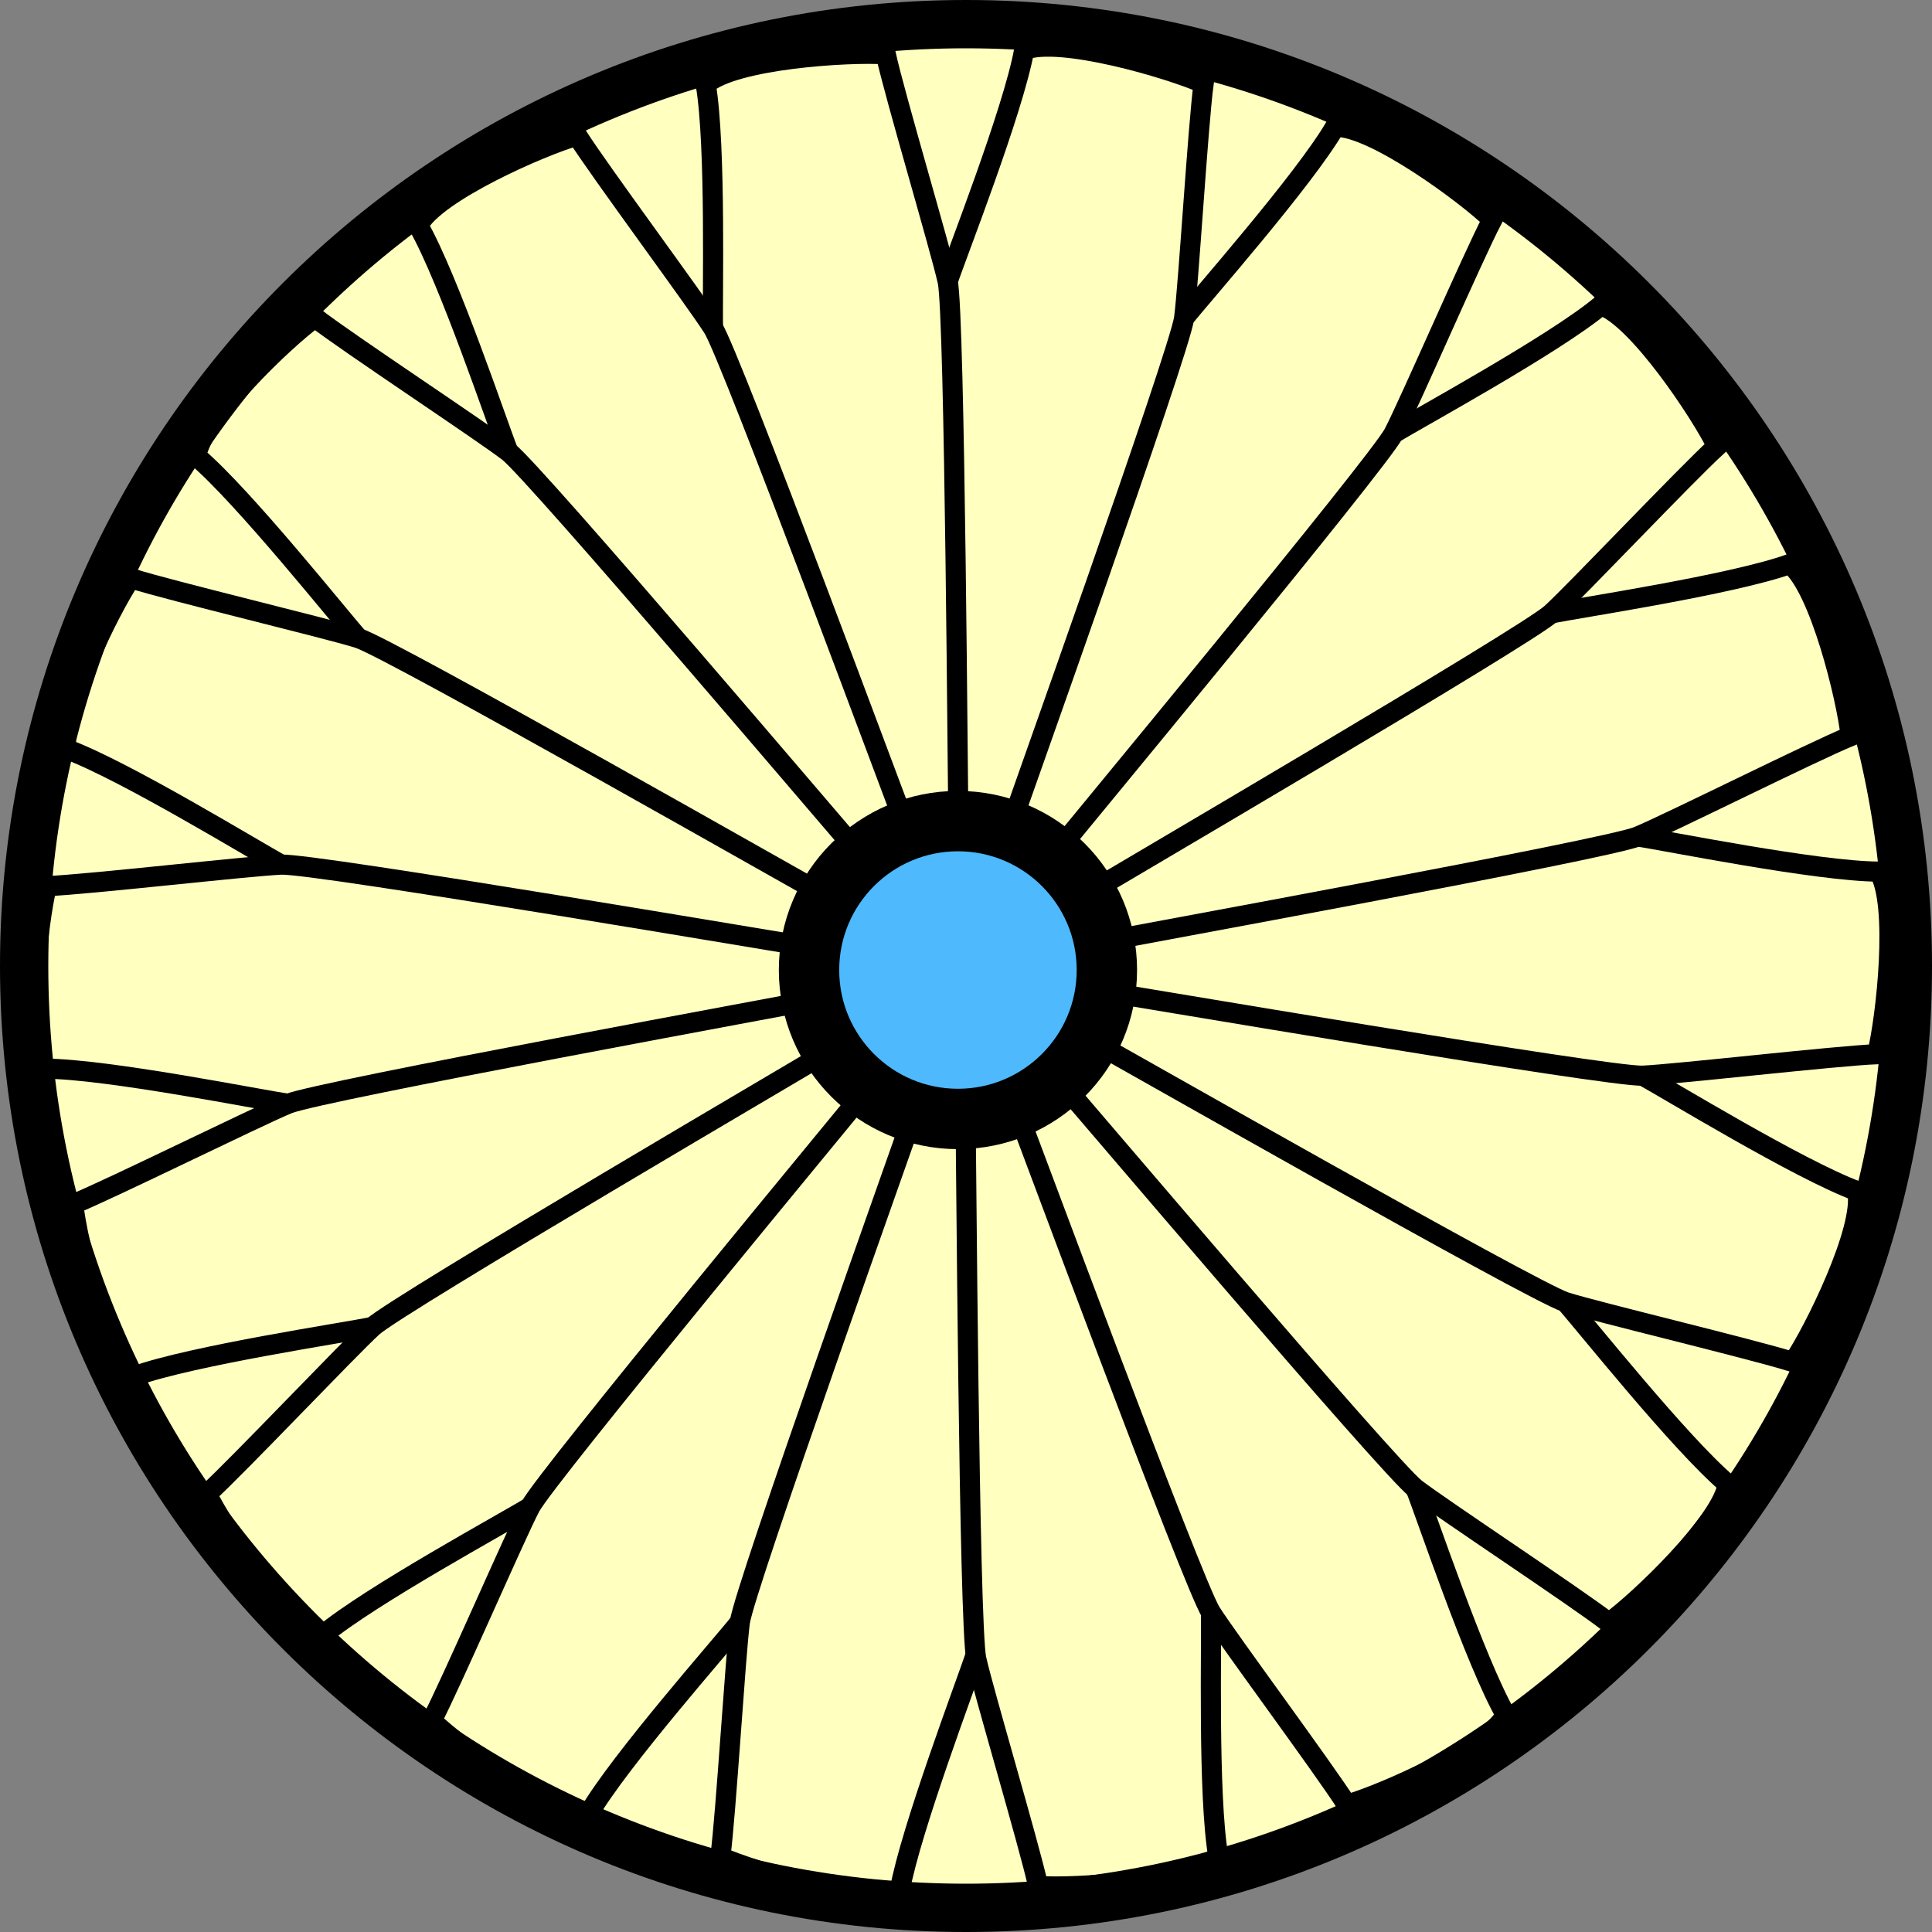
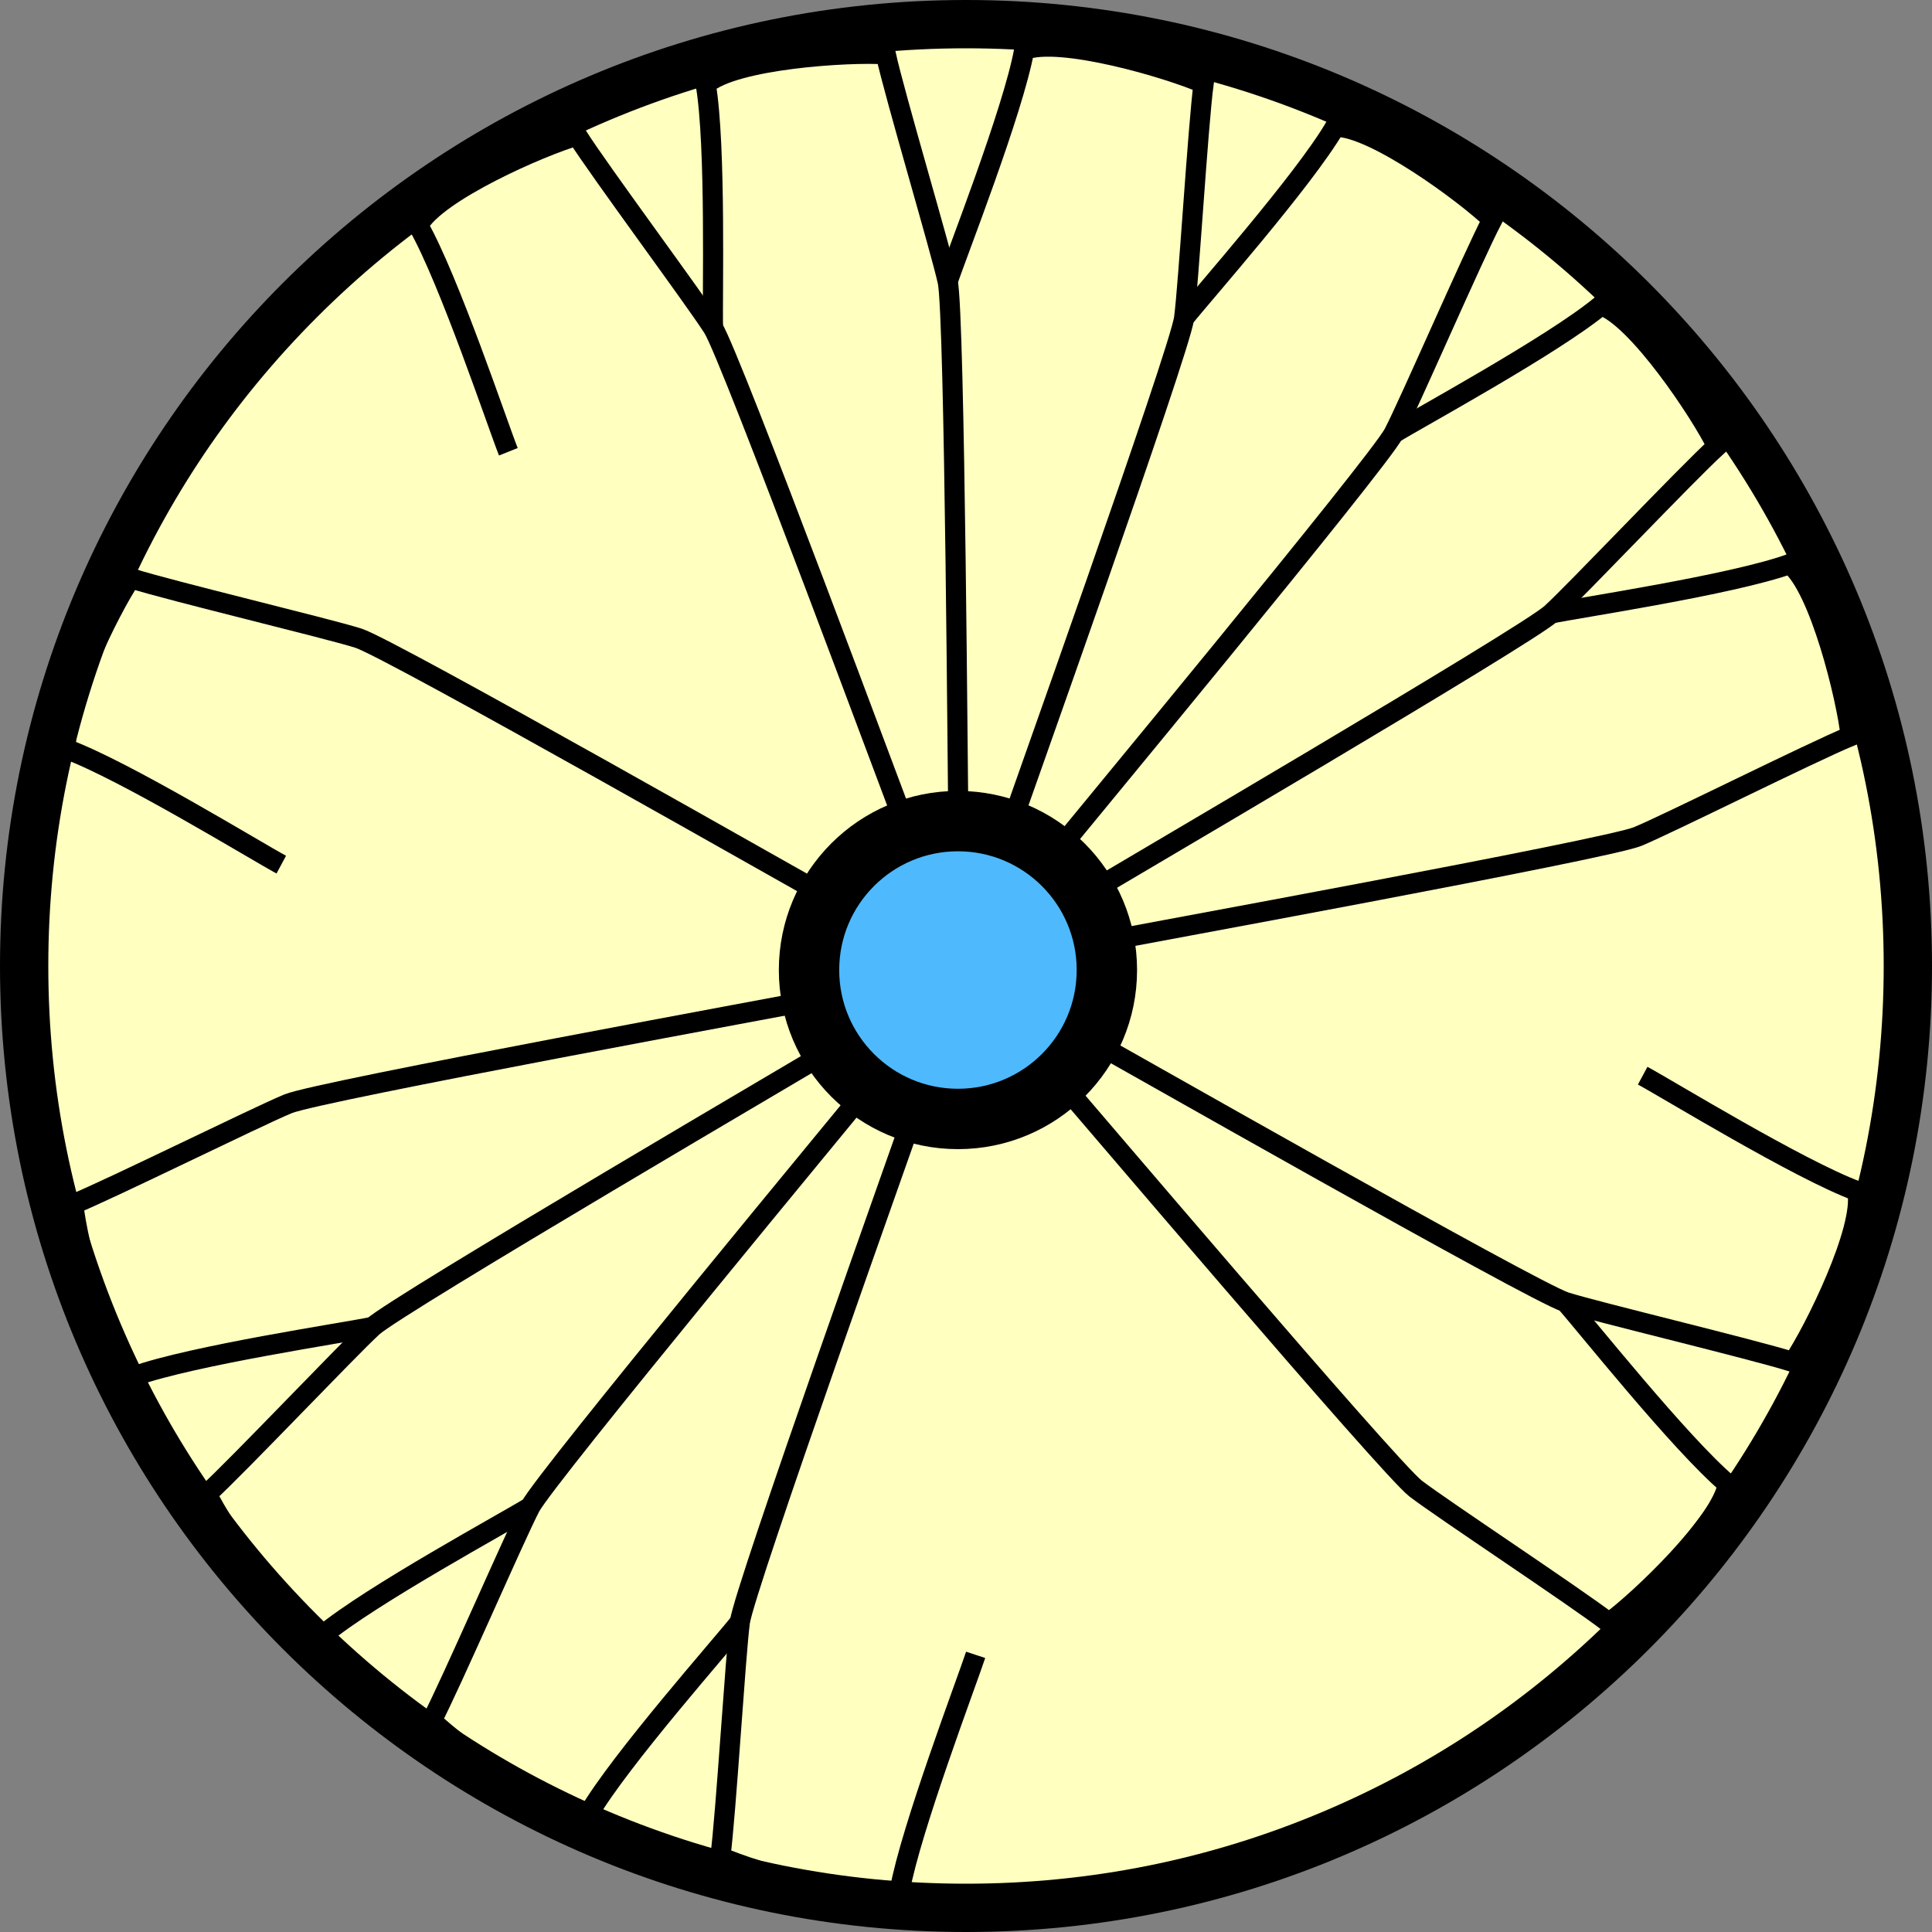
<svg xmlns="http://www.w3.org/2000/svg" version="1.1" x="0px" y="0px" width="480px" height="480px" viewBox="0 0 480 480" enable-background="new 0 0 480 480" xml:space="preserve">
  <rect x="0" y="0" width="480" height="480" fill="#808080" stroke="none" />
  <g id="outer">
    <g>
      <path fill="#FFFFC0" d="M240,474c-62.504,0-121.266-24.34-165.463-68.537C30.34,361.267,6,302.504,6,240    c0-62.503,24.34-121.266,68.537-165.463S177.497,6,240,6c62.504,0,121.267,24.34,165.463,68.537    C449.66,118.734,474,177.496,474,240s-24.34,121.267-68.537,165.463C361.267,449.66,302.504,474,240,474z" />
      <path d="M240,12c30.785,0,60.644,6.027,88.744,17.913c27.149,11.483,51.533,27.924,72.477,48.867    c20.942,20.943,37.384,45.327,48.867,72.476C461.974,179.357,468,209.215,468,240s-6.026,60.644-17.912,88.744    c-11.483,27.149-27.925,51.533-48.867,72.477c-20.943,20.942-45.327,37.384-72.477,48.867C300.644,461.974,270.785,468,240,468    s-60.643-6.026-88.744-17.912c-27.149-11.483-51.533-27.925-72.476-48.867c-20.943-20.943-37.384-45.327-48.867-72.477    C18.027,300.644,12,270.785,12,240s6.027-60.643,17.913-88.744C41.396,124.107,57.836,99.723,78.78,78.78    c20.943-20.943,45.327-37.384,72.476-48.867C179.357,18.027,209.215,12,240,12 M240,0C107.452,0,0,107.452,0,240    c0,132.549,107.452,240,240,240c132.549,0,240-107.451,240-240C480,107.452,372.549,0,240,0L240,0z" />
    </g>
  </g>
  <g id="inner">
    <path fill="none" stroke="#000" stroke-width="5" stroke-miterlimit="10" d="M226.828,210.126   c-3.185-8.28-45.223-121.656-49.682-128.663s-28.095-38.852-33.758-47.771c-8.917,2.548-35.032,14.013-39.491,22.293   c7.644,13.375,19.855,49.886,22.403,56.256" />
-     <path fill="none" stroke="#000" stroke-width="5" stroke-miterlimit="10" d="M216.992,216.153   c-5.825-6.691-84.104-98.853-90.69-103.911c-6.586-5.059-39.689-26.9-48.061-33.344c-7.508,5.444-28.127,25.149-29.484,34.455   c11.757,9.955,35.72,40.086,40.292,45.201" />
    <path fill="none" stroke="#000" stroke-width="5" stroke-miterlimit="10" d="M209.81,225.181   c-7.762-4.295-112.842-64.125-120.761-66.626c-7.919-2.501-46.496-11.703-56.566-14.895c-5.193,7.683-17.829,33.252-15.922,42.461   c14.453,5.333,47.276,25.452,53.322,28.694" />
-     <path fill="none" stroke="#000" stroke-width="5" stroke-miterlimit="10" d="M206.149,236.12   c-8.763-1.381-127.969-21.664-136.266-21.306c-8.297,0.358-47.695,4.905-58.25,5.35c-2.252,8.996-5.381,37.345-0.439,45.346   c15.405,0.068,53.575,7.748,60.365,8.727" />
    <path fill="none" stroke="#000" stroke-width="5" stroke-miterlimit="10" d="M206.45,247.652   c-8.708,1.699-127.217,23.41-134.891,26.585c-7.674,3.174-43.585,20.922-53.352,24.949c0.96,9.224,7.716,36.934,15.097,42.762   c14.5-5.204,52.576-10.891,59.292-12.293" />
    <path fill="none" stroke="#000" stroke-width="5" stroke-miterlimit="10" d="M210.677,258.386   c-7.601,4.575-111.956,65.661-118.081,71.27c-6.125,5.606-33.383,34.415-41.183,41.539c4.058,8.339,19.883,32.067,28.812,35.02   c11.845-9.85,45.68-28.216,51.511-31.83" />
    <path fill="none" stroke="#000" stroke-width="5" stroke-miterlimit="10" d="M218.32,267.026   c-5.578,6.898-82.747,99.992-86.584,107.357c-3.839,7.363-19.6,43.757-24.492,53.119c6.665,6.448,29.652,23.333,39.052,23.054   c7.762-13.308,33.274-42.138,37.518-47.528" />
    <path fill="none" stroke="#000" stroke-width="5" stroke-miterlimit="10" d="M228.458,272.531   c-2.882,8.391-43.557,122.263-44.644,130.497c-1.089,8.231-3.452,47.821-4.847,58.292c8.468,3.78,35.844,11.784,44.582,8.307   c2.743-15.159,16.702-51.967,18.846-58.483" />
-     <path fill="none" stroke="#000" stroke-width="5" stroke-miterlimit="10" d="M239.867,274.237   c0.161,8.87,0.886,129.786,2.681,137.896c1.792,8.107,13.112,46.117,15.382,56.434c9.251,0.656,37.713-1.186,44.734-7.441   c-2.607-15.184-1.597-53.667-1.81-60.524" />
-     <path fill="none" stroke="#000" stroke-width="5" stroke-miterlimit="10" d="M251.172,271.938   c3.185,8.279,45.222,121.655,49.683,128.663c4.456,7.006,28.094,38.852,33.755,47.77c8.918-2.548,35.033-14.013,39.492-22.293   c-7.644-13.376-19.856-49.884-22.401-56.255" />
    <path fill="none" stroke="#000" stroke-width="5" stroke-miterlimit="10" d="M261.009,265.911   c5.824,6.691,84.103,98.853,90.691,103.912c6.583,5.059,39.688,26.899,48.058,33.344c7.509-5.444,28.128-25.15,29.485-34.456   c-11.757-9.955-35.721-40.084-40.291-45.2" />
    <path fill="none" stroke="#000" stroke-width="5" stroke-miterlimit="10" d="M268.19,256.883   c7.762,4.296,112.84,64.127,120.762,66.628c7.917,2.502,46.495,11.703,56.564,14.896c5.193-7.684,17.829-33.254,15.922-42.462   c-14.452-5.334-47.276-25.45-53.32-28.694" />
-     <path fill="none" stroke="#000" stroke-width="5" stroke-miterlimit="10" d="M271.852,245.943   c8.763,1.382,127.967,21.666,136.267,21.307c8.295-0.356,47.694-4.905,58.248-5.349c2.252-8.997,5.38-37.347,0.438-45.347   c-15.405-0.069-53.13-7.746-59.919-8.727" />
    <path fill="none" stroke="#000" stroke-width="5" stroke-miterlimit="10" d="M271.55,234.411   c8.707-1.698,127.66-23.408,135.336-26.584c7.673-3.172,43.141-20.922,52.906-24.948c-0.961-9.225-7.718-36.935-15.098-42.762   c-14.5,5.204-52.574,10.893-59.29,12.292" />
    <path fill="none" stroke="#000" stroke-width="5" stroke-miterlimit="10" d="M267.322,223.678   c7.601-4.574,111.955-65.659,118.082-71.269c6.125-5.605,33.383-34.415,41.183-41.539c-4.058-8.34-19.885-32.067-28.813-35.02   c-11.846,9.849-45.679,28.217-51.511,31.83" />
    <path fill="none" stroke="#000" stroke-width="5" stroke-miterlimit="10" d="M259.679,215.038   c5.578-6.897,82.747-99.99,86.585-107.357c3.839-7.362,19.6-43.757,24.492-53.119c-6.665-6.449-29.653-23.333-39.052-23.053   c-7.763,13.306-33.273,42.139-37.519,47.527" />
    <path fill="none" stroke="#000" stroke-width="5" stroke-miterlimit="10" d="M249.541,209.533   c2.883-8.39,43.558-122.261,44.645-130.497c1.09-8.231,3.452-47.822,4.848-58.292c-8.469-3.78-35.845-11.783-44.581-8.306   c-2.743,15.159-16.855,50.978-19.001,57.493" />
    <path fill="none" stroke="#000" stroke-width="5" stroke-miterlimit="10" d="M238.132,207.827   c-0.16-8.87-0.885-129.786-2.681-137.896c-1.791-8.107-13.112-46.119-15.381-56.435c-9.251-0.656-37.713,1.187-44.733,7.443   c2.607,15.183,1.598,53.668,1.81,60.525" />
    <circle fill="#4EB9FC" stroke="#000" stroke-width="15" stroke-miterlimit="10" cx="238" cy="241" r="37" />
  </g>
</svg>